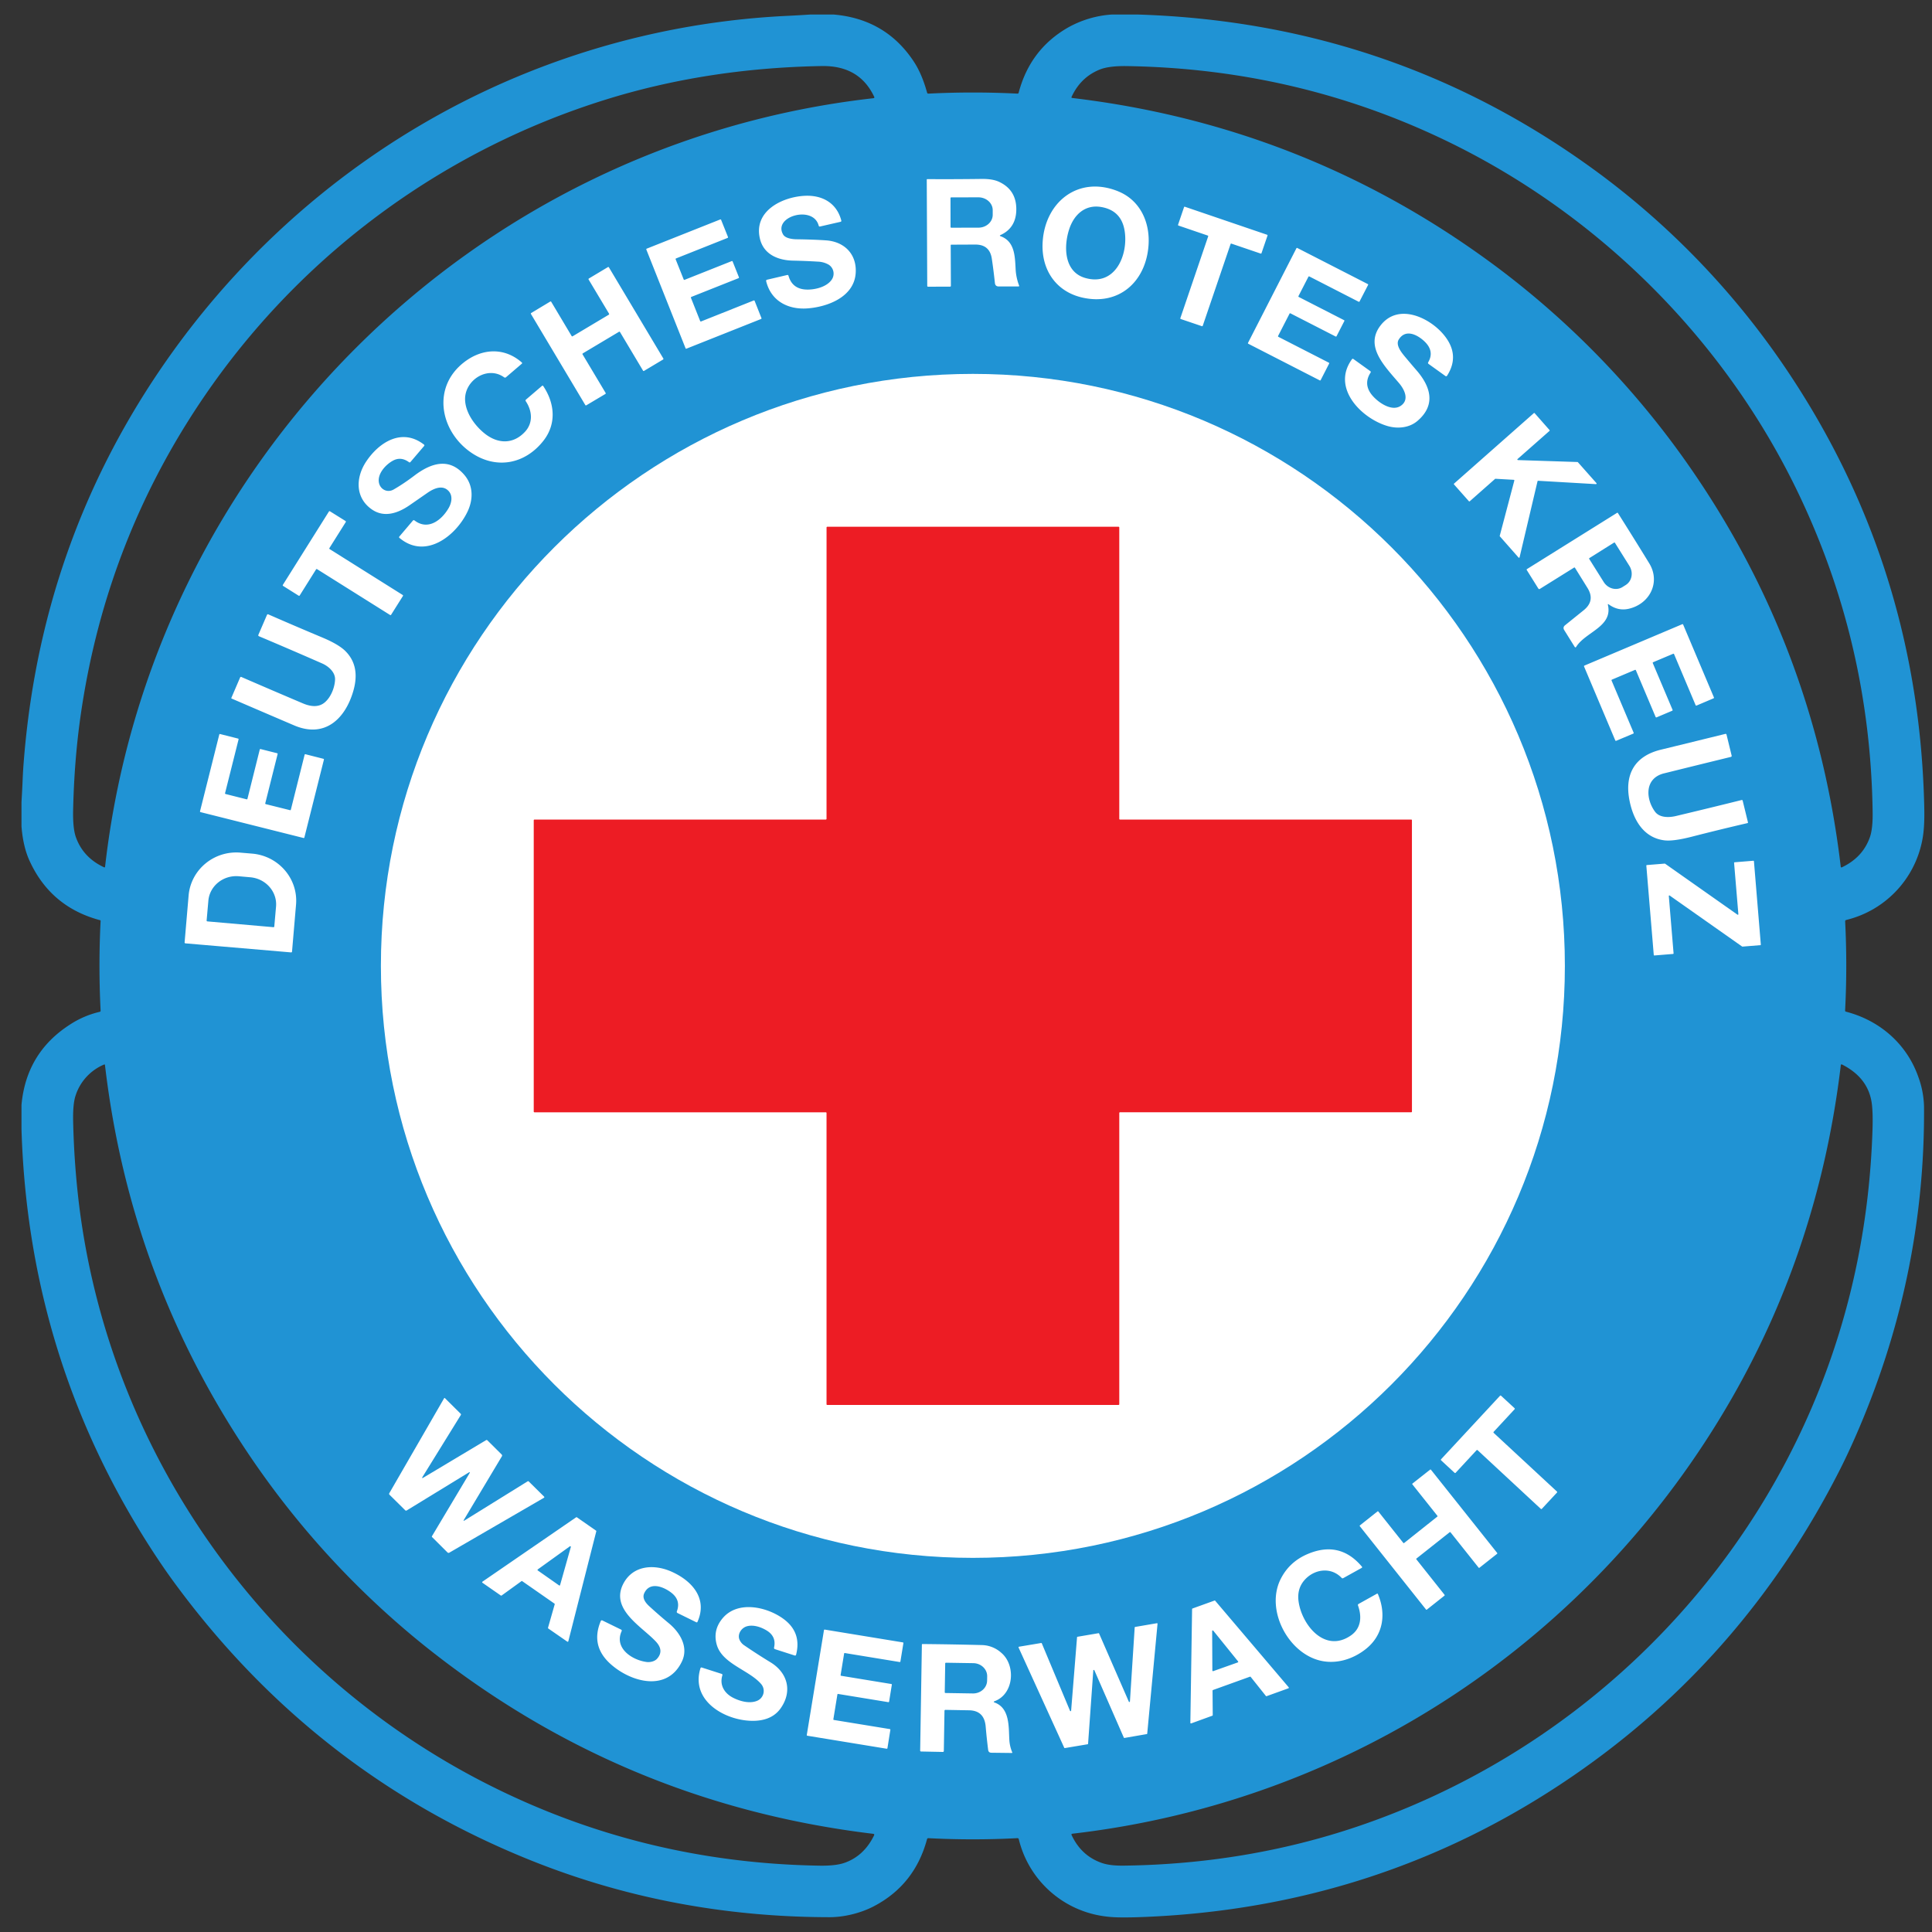
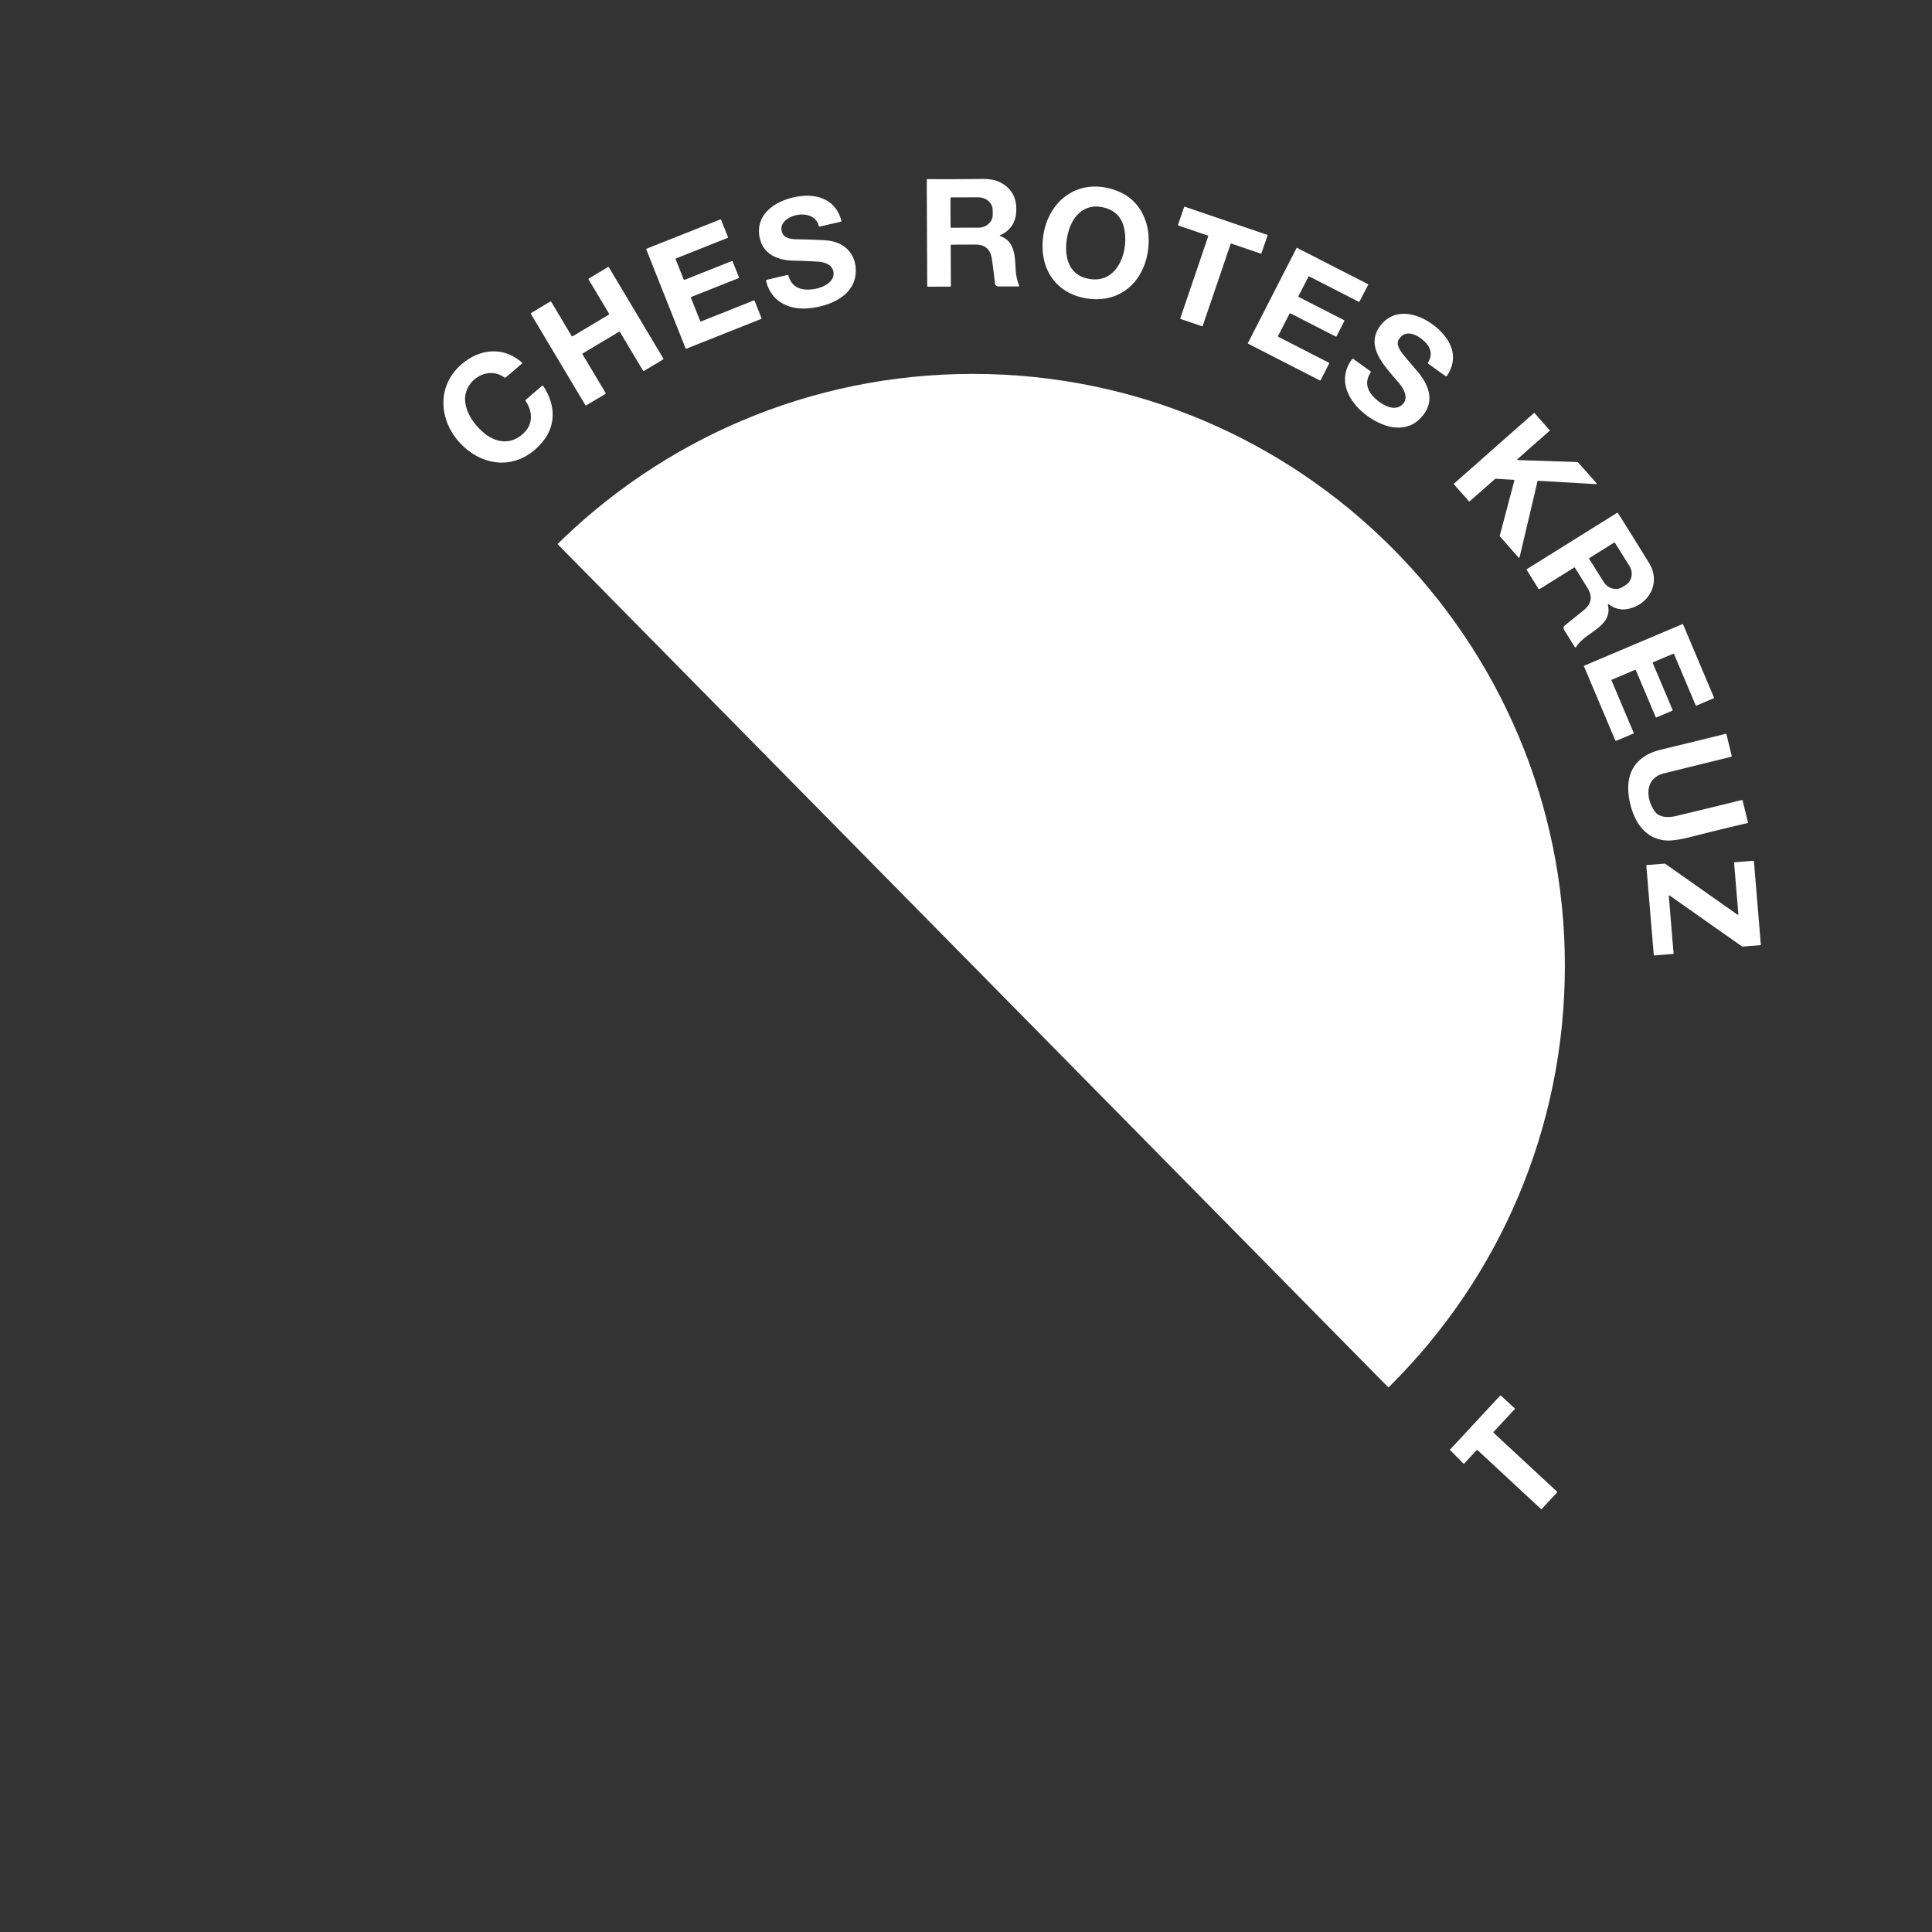
<svg xmlns="http://www.w3.org/2000/svg" width="80" height="80" fill="none">
  <rect width="100%" height="100%" fill="#333333" stroke="none" />
  <g clip-path="url(#a)">
-     <path fill="#2093D4" d="M79.429 44.58c-.481-1.359-1.593-2.324-2.99-2.688-.026-.007-.039-.025-.037-.052a36.07 36.07 0 0 0 .002-3.684c-.001-.034.014-.055.047-.063a4.219 4.219 0 0 0 3.14-3.272c.115-.558.096-1.198.078-1.779-.21-6.534-2.128-12.48-5.76-17.837a33.16 33.16 0 0 0-7.572-7.935C60.674 3.05 54.27.827 47.12.602h-1.088a4.283 4.283 0 0 0-1.818.544c-1.04.6-1.718 1.497-2.033 2.692-.007.027-.025.04-.053.039a36.494 36.494 0 0 0-3.685 0c-.028 0-.047-.012-.054-.04-.144-.523-.33-.958-.56-1.302-.773-1.164-1.875-1.81-3.307-1.933h-.973c-.299.02-.597.037-.895.052a33.11 33.11 0 0 0-10.726 2.315C15.646 5.473 10.33 9.84 6.588 15.373 3.327 20.195 1.459 25.567.987 31.487c-.023.274-.04.56-.052.857-.012.29-.028.579-.045.868v1.01c.044.558.155 1.03.33 1.414.583 1.282 1.559 2.105 2.926 2.468.014.004.02.013.02.027a36.913 36.913 0 0 0 0 3.717c.001.027-.011.043-.038.05a3.836 3.836 0 0 0-1.255.543C1.68 43.216 1.02 44.32.89 45.751v1.011c.191 6.367 2.002 12.19 5.432 17.47.294.451.58.869.86 1.252 3.879 5.304 8.822 9.158 14.832 11.563 3.883 1.554 7.995 2.334 12.337 2.34.604 0 1.288-.169 1.824-.448 1.135-.591 1.871-1.518 2.211-2.781.009-.03.028-.045.06-.043 1.244.064 2.471.063 3.68-.001.032-.002.052.013.06.045a4.224 4.224 0 0 0 3.365 3.162c.248.045.517.07.807.074.27.003.542 0 .815-.01 6.639-.232 12.633-2.186 17.983-5.863 4.693-3.224 8.36-7.427 11-12.606.223-.437.443-.904.661-1.4 1.935-4.4 2.886-8.965 2.853-13.695a3.804 3.804 0 0 0-.241-1.24ZM36.191 76.004c-.277.566-.684.943-1.224 1.133-.245.085-.593.124-1.049.116-4.881-.081-9.461-1.207-13.738-3.376-9.286-4.71-15.73-13.841-16.933-24.22a35.1 35.1 0 0 1-.218-3.213c-.011-.484.022-.84.098-1.07a2.087 2.087 0 0 1 1.18-1.293c.024-.01.037-.002.04.023.69 5.885 2.683 11.271 5.982 16.16a35.867 35.867 0 0 0 7.081 7.747c5.479 4.436 11.727 7.077 18.743 7.923.046.005.059.028.038.07Zm-.017-71.938C19.494 5.935 6.243 19.219 4.351 35.89a.028.028 0 0 1-.04.024c-.58-.27-.97-.687-1.17-1.252-.086-.242-.124-.617-.113-1.122.03-1.35.13-2.624.298-3.822.71-5.054 2.532-9.648 5.466-13.783A31.45 31.45 0 0 1 25.038 4.138c2.812-.88 5.806-1.347 8.984-1.403.987-.017 1.745.355 2.18 1.28a.035.035 0 0 1-.028.05Zm8.2-.06c.255-.548.65-.925 1.184-1.134.253-.097.623-.143 1.11-.135 4.659.073 9.038 1.092 13.138 3.054 6.383 3.055 11.644 8.301 14.69 14.697 1.969 4.132 2.984 8.517 3.046 13.154.006.442-.031.78-.11 1.013-.196.566-.585.987-1.17 1.262a.029.029 0 0 1-.04-.023c-.733-6.238-2.917-11.897-6.55-16.978a35.956 35.956 0 0 0-7.662-7.836c-5.233-3.91-11.103-6.25-17.606-7.022-.035-.004-.045-.021-.03-.053Zm33.163 42.75c-.117 3.758-.842 7.325-2.175 10.701-3.392 8.584-10.453 15.238-19.168 18.18-3.061 1.033-6.282 1.572-9.663 1.615-.382.005-.686-.032-.914-.113-.563-.198-.977-.581-1.243-1.15-.016-.034-.005-.054.033-.059 11.517-1.333 21.577-8.036 27.316-18.054 2.406-4.201 3.906-8.788 4.5-13.761.004-.04.024-.05.06-.032.731.372 1.141.919 1.228 1.642.03.25.039.594.026 1.03Z" />
    <path fill="#fff" d="M64.798 39.995c0 13.538-10.975 24.513-24.513 24.513-13.538 0-24.513-10.975-24.513-24.513 0-13.538 10.975-24.513 24.513-24.513 13.538 0 24.513 10.975 24.513 24.513Z" />
-     <path fill="#ED1C24" d="M34.195 46.058H22.131a.03.03 0 0 1-.03-.031v-12.06c0-.017.014-.031.03-.031h12.064a.03.03 0 0 0 .03-.03l.001-12.064a.03.03 0 0 1 .031-.03h12.06a.03.03 0 0 1 .03.03v12.063c0 .017.014.031.031.031h12.056a.03.03 0 0 1 .031.03l.001 12.061a.03.03 0 0 1-.03.03H46.377a.03.03 0 0 0-.03.03v12.059c0 .017-.015.03-.032.03h-12.06a.03.03 0 0 1-.03-.03V46.089a.03.03 0 0 0-.03-.031Z" />
    <path fill="#fff" d="M42.197 11.82a2.222 2.222 0 0 1-.143-.693c-.028-.519-.037-1.134-.62-1.345-.042-.015-.043-.032-.002-.051.419-.19.636-.536.65-1.012.017-.568-.224-.966-.724-1.195-.176-.08-.411-.118-.707-.115-.77.01-1.52.013-2.252.008-.016 0-.024.009-.024.025l.02 4.392c0 .025.013.038.038.038l.903-.003c.026 0 .039-.012.038-.038l-.007-1.676c0-.016.008-.023.023-.023.34-.003.672-.004.996-.005.397-.002.625.193.683.585.048.319.09.654.128 1.006.01.096.063.144.16.144h.81c.032 0 .041-.014.03-.042Zm-1.091-2.926c0 .294-.264.533-.593.533l-1.123.002a.03.03 0 0 1-.03-.031l-.002-1.194a.03.03 0 0 1 .03-.031l1.124-.002c.327 0 .593.237.594.53v.193Zm5.2-.97c-1.657-.675-3.05.446-3.134 2.132-.055 1.104.544 2.01 1.632 2.263 1.533.355 2.64-.66 2.753-2.144.074-.963-.343-1.88-1.251-2.25Zm-1.372 3.585c-.884-.256-.895-1.32-.656-2.032.199-.594.66-1.022 1.328-.904.551.097.872.424.962.982.16.989-.383 2.316-1.634 1.954Zm3.847-2.203.248-.729a.027.027 0 0 1 .034-.016l3.405 1.16c.014.004.022.02.017.034l-.249.728a.027.027 0 0 1-.034.017l-1.212-.412a.027.027 0 0 0-.034.017l-1.153 3.385a.027.027 0 0 1-.014.015.027.027 0 0 1-.02.002l-.877-.297a.027.027 0 0 1-.017-.034l1.153-3.388a.027.027 0 0 0-.017-.034l-1.213-.414a.027.027 0 0 1-.017-.034Zm4.155 4.642 2.089 1.07a.026.026 0 0 1 .012.036l-.35.684a.027.027 0 0 1-.038.013l-2.96-1.517a.027.027 0 0 1-.015-.026c0-.004.001-.008.003-.01l2.005-3.918a.027.027 0 0 1 .036-.012l2.92 1.495c.014.007.02.023.011.037l-.352.682a.027.027 0 0 1-.037.013l-2.044-1.048a.026.026 0 0 0-.01-.003l-.01.001a.026.026 0 0 0-.017.014l-.412.801a.027.027 0 0 0 .012.037l1.875.96c.014.007.02.023.012.037l-.322.627a.027.027 0 0 1-.038.013l-1.872-.959a.026.026 0 0 0-.01-.003.026.026 0 0 0-.02.007.027.027 0 0 0-.007.009l-.474.923a.027.027 0 0 0 .013.037Zm6.006.15c-.296-.261-.753-.469-1.021-.042-.14.222.095.52.242.698.167.2.33.393.488.575.58.667.83 1.435.035 2.107-.338.284-.822.328-1.243.202-1.081-.323-2.32-1.582-1.463-2.76.018-.025.04-.028.065-.01l.693.498c.025.018.03.04.013.066-.193.298-.187.59.02.875.225.309.835.766 1.231.497.37-.25.15-.68-.071-.94-.613-.72-1.428-1.527-.767-2.386.731-.948 2.029-.33 2.62.386.459.554.504 1.12.135 1.695a.046.046 0 0 1-.066.012l-.697-.5c-.027-.02-.033-.045-.016-.073.186-.32.12-.62-.198-.9Zm6.395 5.041.768.866a.025.025 0 0 1-.02.042l-2.393-.139a.024.024 0 0 0-.026.018l-.743 3.15a.025.025 0 0 1-.043.011l-.773-.877a.027.027 0 0 1-.006-.023l.604-2.288a.025.025 0 0 0-.022-.031l-.758-.043a.022.022 0 0 0-.018.006l-1.048.926c-.01.01-.026.008-.035-.002l-.617-.696a.026.026 0 0 1 .003-.035l3.303-2.917a.025.025 0 0 1 .035.003l.615.698c.01.01.008.026-.002.035l-1.322 1.165a.025.025 0 0 0-.007.027.025.025 0 0 0 .01.012.024.024 0 0 0 .013.004l2.465.08c.006 0 .013.003.017.008Zm2.955 4.188a165.337 165.337 0 0 0-1.302-2.09.028.028 0 0 0-.02-.005.027.027 0 0 0-.01.003l-3.734 2.331a.024.024 0 0 0-.01.016.025.025 0 0 0 .002.018l.482.772c.012.02.04.028.06.015l1.42-.885a.026.026 0 0 1 .036.009l.52.837c.217.352.165.657-.156.918l-.774.624c-.07.057-.082.124-.034.202l.429.688c.023.036.046.036.068 0 .39-.617 1.514-.828 1.312-1.727-.01-.041.003-.05.037-.024.257.185.53.245.821.18.88-.201 1.328-1.105.853-1.882Zm-.972.896-.137.086c-.256.16-.604.066-.777-.21l-.6-.955a.026.026 0 0 1 .009-.036l1.02-.64a.026.026 0 0 1 .036.009l.598.954c.174.277.107.631-.15.792Zm.382 3.515-.956.404a.028.028 0 0 0-.015.036l.915 2.163a.028.028 0 0 1-.014.036l-.71.298a.028.028 0 0 1-.036-.014l-1.294-3.064a.028.028 0 0 1 0-.02.028.028 0 0 1 .014-.016l4.053-1.714c.014-.006.03 0 .036.014l1.276 3.02a.028.028 0 0 1-.015.035l-.707.3a.028.028 0 0 1-.036-.014l-.894-2.116a.028.028 0 0 0-.036-.015l-.83.35a.028.028 0 0 0-.015.036l.82 1.937a.028.028 0 0 1-.015.036l-.65.275a.028.028 0 0 1-.02 0 .028.028 0 0 1-.016-.014l-.819-1.938a.028.028 0 0 0-.015-.015.028.028 0 0 0-.021 0Zm1.205 4.284c-.825.205-.762 1.068-.374 1.591.187.253.58.244.858.178.927-.221 1.837-.442 2.728-.664a.034.034 0 0 1 .041.025l.22.902a.023.023 0 0 1-.016.028c-.755.175-1.528.363-2.318.566-.51.13-.888.18-1.135.148-.85-.111-1.27-.833-1.432-1.624-.224-1.09.195-1.86 1.29-2.128.874-.213 1.763-.431 2.67-.654.029-.007.047.005.054.033l.21.862c.008.031-.004.05-.036.058-.9.22-1.82.446-2.76.68Zm3.075 5.83-.177-2.12a.024.024 0 0 1 .022-.027l.773-.063a.024.024 0 0 1 .027.022l.285 3.448a.023.023 0 0 1-.021.025l-.739.06a.028.028 0 0 1-.015-.004l-2.998-2.11a.023.023 0 0 0-.037.021l.197 2.37a.024.024 0 0 1-.022.027l-.772.063a.024.024 0 0 1-.026-.021l-.308-3.697a.024.024 0 0 1 .022-.026l.74-.06c.005 0 .01.001.015.004l2.997 2.11c.016.011.04-.002.037-.022ZM33.899 9.34c-.226-.856-1.904-.38-1.472.37.095.164.392.197.564.198.46.006.864.021 1.214.045.781.054 1.287.598 1.226 1.37-.075.976-1.158 1.382-1.985 1.446-.81.063-1.52-.304-1.72-1.124-.008-.034.005-.055.039-.063l.829-.194c.03-.007.048.004.057.034.098.343.323.531.676.564.353.032.895-.083 1.115-.409a.44.44 0 0 0-.126-.616.963.963 0 0 0-.444-.127c-.333-.02-.679-.035-1.039-.042-.605-.013-1.208-.249-1.365-.904-.276-1.147.915-1.734 1.856-1.78.722-.035 1.32.292 1.512 1.021.008.03-.003.049-.033.056l-.842.193c-.033.008-.053-.004-.062-.038Zm-5.554 2.248 1.956-.777a.027.027 0 0 1 .035.014l.262.657a.028.028 0 0 1-.016.036l-1.956.777a.028.028 0 0 0-.016.036l.383.964a.029.029 0 0 0 .036.016l2.183-.87a.028.028 0 0 1 .035.016l.284.717a.027.027 0 0 1-.015.034l-3.093 1.23a.027.027 0 0 1-.02 0 .027.027 0 0 1-.015-.015l-1.625-4.09a.028.028 0 0 1 .015-.036l3.046-1.21c.014-.005.03 0 .035.015l.286.714a.028.028 0 0 1-.015.035l-2.137.85a.028.028 0 0 0-.016.036l.334.836c.005.013.021.02.034.015ZM25.22 12.99l-.847-1.416a.03.03 0 0 1 .01-.041l.79-.473a.03.03 0 0 1 .041.011l2.254 3.775a.03.03 0 0 1-.01.04l-.79.472a.03.03 0 0 1-.041-.01l-.955-1.6a.03.03 0 0 0-.04-.01l-1.498.894a.03.03 0 0 0-.011.042l.955 1.597a.03.03 0 0 1-.01.042l-.79.47a.03.03 0 0 1-.041-.01l-2.252-3.772a.03.03 0 0 1 .01-.04l.789-.474a.03.03 0 0 1 .041.01l.845 1.417a.03.03 0 0 0 .041.011l1.498-.894a.03.03 0 0 0 .01-.041Zm-2.728 2.992c.49.728.549 1.577.015 2.262-.768.984-1.97 1.208-3.008.49-1.277-.884-1.63-2.704-.27-3.744.745-.57 1.663-.613 2.381.022.014.012.013.033 0 .046l-.657.562c-.025.022-.052.022-.079.003-.687-.492-1.636.119-1.616.926.014.54.404 1.077.81 1.401.54.431 1.178.458 1.669-.069.342-.367.305-.859.036-1.265-.018-.027-.015-.051.01-.073l.664-.568a.03.03 0 0 1 .024-.007.03.03 0 0 1 .02.014Zm-5.326 5.57c.562.428 1.123-.018 1.41-.512.12-.208.182-.495.012-.694-.25-.29-.622-.122-.88.056l-.742.514c-.467.323-1.036.534-1.551.19-.714-.48-.696-1.331-.25-1.998.54-.808 1.489-1.4 2.393-.697a.038.038 0 0 1 .005.055l-.566.664c-.019.023-.04.025-.063.007-.224-.162-.446-.182-.667-.06-.294.16-.655.544-.574.92.059.272.348.42.605.273.283-.163.57-.356.864-.579.674-.51 1.43-.766 2.064-.027.38.444.374 1.025.127 1.535-.482.995-1.734 1.98-2.812 1.075-.02-.018-.022-.037-.004-.058l.557-.656c.022-.025.046-.028.072-.008Zm-4.798 3.115-.646-.406a.03.03 0 0 1-.01-.042l1.908-3.038a.03.03 0 0 1 .042-.01l.646.403a.033.033 0 0 1 .01.043l-.678 1.078c-.008.014-.004.034.01.042l3.025 1.9c.014.008.018.027.01.041l-.49.778c-.008.015-.027.018-.042.01l-3.023-1.898a.03.03 0 0 0-.043.01l-.677 1.079c-.008.015-.028.018-.042.01ZM10.7 26.284l.353-.818c.012-.028.033-.037.062-.024.77.337 1.515.655 2.232.956.442.185.756.369.944.551.429.42.54.978.335 1.676-.339 1.154-1.185 1.95-2.446 1.412-.819-.35-1.681-.72-2.586-1.11-.016-.006-.02-.017-.013-.032l.363-.845a.036.036 0 0 1 .047-.019c.95.412 1.8.776 2.55 1.094.387.164.693.148.918-.05.248-.217.402-.61.415-.932.014-.31-.275-.556-.53-.669-.863-.379-1.736-.755-2.62-1.128-.028-.012-.036-.033-.024-.062Zm1.343 7.245.571-2.278a.027.027 0 0 1 .033-.02l.747.19a.027.027 0 0 1 .019.033l-.81 3.226a.027.027 0 0 1-.033.02l-4.268-1.072a.028.028 0 0 1-.01-.005.028.028 0 0 1-.01-.018v-.01l.798-3.18a.027.027 0 0 1 .033-.02l.746.188a.028.028 0 0 1 .02.033l-.56 2.229a.028.028 0 0 0 .02.033l.873.22a.027.027 0 0 0 .034-.019l.51-2.042a.027.027 0 0 1 .034-.02l.687.173a.027.027 0 0 1 .019.033l-.512 2.04a.027.027 0 0 0 .02.034l1.006.251a.027.027 0 0 0 .033-.019Zm-1.599 1.818-.487-.041c-1.093-.093-2.054.701-2.147 1.775l-.166 1.943a.035.035 0 0 0 .031.038l4.379.375a.035.035 0 0 0 .038-.031l.166-1.944c.093-1.074-.72-2.02-1.814-2.115Zm.986 2.194-.072.822a.033.033 0 0 1-.035.03l-2.737-.24a.033.033 0 0 1-.03-.035l.072-.822c.054-.615.619-1.068 1.262-1.012l.474.042c.643.056 1.12.6 1.066 1.215Zm50.42 21.791 2.619 2.429a.03.03 0 0 1 .002.043l-.626.673a.03.03 0 0 1-.043.002l-2.618-2.43a.031.031 0 0 0-.01-.006.031.031 0 0 0-.033.008l-.866.934a.03.03 0 0 1-.044.001l-.558-.517a.031.031 0 0 1-.008-.033.031.031 0 0 1 .006-.01l2.441-2.63a.03.03 0 0 1 .043-.002l.56.517a.03.03 0 0 1 .001.043l-.867.935a.03.03 0 0 0 .002.043Zm-42.638 3.596c-.028.049-.019.058.029.028l2.607-1.617a.038.038 0 0 1 .047.005l.635.628a.03.03 0 0 1-.006.048l-3.919 2.273a.062.062 0 0 1-.074-.009l-.64-.637a.03.03 0 0 1-.005-.036l1.547-2.592c.037-.063.025-.076-.038-.037l-2.553 1.562a.05.05 0 0 1-.063-.007l-.647-.64c-.022-.02-.025-.044-.01-.07l2.27-3.932c.006-.01.02-.012.028-.004l.656.65a.04.04 0 0 1 .006.05L17.5 61.149c-.036.059-.024.07.035.035l2.59-1.549c.021-.013.041-.01.059.008l.588.584c.023.024.026.049.009.077l-1.569 2.624Zm40.601 3.144-.73.579a.024.024 0 0 1-.034-.004l-2.742-3.45a.024.024 0 0 1 .003-.033l.73-.58a.024.024 0 0 1 .034.004l1.034 1.301c.008.01.023.012.033.004l1.375-1.093a.024.024 0 0 0 .004-.033l-1.037-1.303a.024.024 0 0 1 .004-.033l.732-.577a.024.024 0 0 1 .033.004l2.744 3.448a.024.024 0 0 1-.004.033l-.731.578a.024.024 0 0 1-.034-.004l-1.165-1.464a.024.024 0 0 0-.033-.004l-1.376 1.09a.024.024 0 0 0-.004.034l1.168 1.47a.024.024 0 0 1-.004.032ZM24.68 63.38l-.792-.552a.029.029 0 0 0-.031 0l-3.879 2.665a.027.027 0 0 0 0 .046l.76.528c.01.007.023.007.033 0l.821-.594a.027.027 0 0 1 .033 0l1.334.929c.01.007.014.02.01.03l-.277.97a.03.03 0 0 0 .011.03l.787.545a.028.028 0 0 0 .043-.015l1.158-4.553a.027.027 0 0 0-.01-.029Zm-1.488 2.254a.026.026 0 0 1-.04.015l-.884-.62a.027.027 0 0 1-.008-.033.027.027 0 0 1 .008-.01l1.329-.956a.026.026 0 0 1 .04.027l-.445 1.577Zm29.827-.228c.238-.487.615-.84 1.13-1.058.887-.376 1.636-.2 2.246.525a.033.033 0 0 1-.01.05l-.764.424c-.026.014-.048.01-.067-.01-.449-.475-1.157-.362-1.554.11-.201.239-.278.532-.227.878.14.97 1.089 2.137 2.161 1.398.43-.296.463-.779.299-1.24-.011-.03-.003-.053.026-.069l.757-.422c.015-.009.033-.002.04.014.355.836.215 1.7-.487 2.266-.564.454-1.306.67-2.001.464-1.279-.38-2.15-2.097-1.549-3.33ZM25.721 67.48c.022.01.031.037.021.059-.324.708.433 1.204 1.037 1.281.137.018.322-.023.42-.126.21-.227.196-.469-.045-.725-.581-.622-1.9-1.33-1.341-2.396.401-.763 1.273-.817 1.998-.492.842.375 1.505 1.11 1.068 2.08a.032.032 0 0 1-.044.015l-.777-.382c-.032-.017-.042-.04-.03-.074.117-.313.033-.575-.25-.785-.33-.246-.885-.45-1.105.045-.089.2.065.395.205.524.264.243.534.478.811.707.46.378.838.983.546 1.591-.617 1.282-2.13.845-2.958.097-.555-.5-.688-1.092-.4-1.776a.048.048 0 0 1 .066-.024l.778.381Zm4.19 1.895c-.125.404.09.747.45.928.286.144.674.251.984.126a.44.44 0 0 0 .166-.704c-.498-.572-1.6-.829-1.829-1.612-.118-.406-.038-.775.242-1.107.624-.742 1.832-.477 2.523.033.503.371.675.865.517 1.481a.044.044 0 0 1-.057.031l-.818-.263a.056.056 0 0 1-.037-.066c.069-.306-.035-.543-.309-.709-.23-.14-.551-.25-.821-.17-.219.065-.38.304-.312.524a.534.534 0 0 0 .223.273c.34.233.696.463 1.067.689.714.432.92 1.198.431 1.9-.216.31-.544.484-.982.52-1.143.093-2.79-.736-2.345-2.169.01-.03.03-.04.06-.03l.815.261c.031.01.042.032.032.064Zm14.706-1.6.87-.148c.01-.002.02.003.024.013l1.232 2.823c.01.021.044.016.045-.008l.197-3.065c0-.01.009-.02.019-.022l.9-.154a.023.023 0 0 1 .027.025l-.427 4.546c0 .01-.008.019-.02.02l-.924.16a.023.023 0 0 1-.025-.014l-1.22-2.789c-.01-.022-.042-.017-.044.007l-.216 3.036c0 .01-.009.02-.019.021l-.942.158a.025.025 0 0 1-.026-.013l-1.891-4.15a.024.024 0 0 1 .017-.034l.919-.154c.01-.002.02.003.025.013l1.17 2.796c.01.022.043.017.045-.007l.245-3.039c0-.01.008-.02.019-.02Zm-9.942 2.39-.167 1.023c-.003.016.007.03.022.032l2.316.378a.026.026 0 0 1 .022.031l-.121.76a.028.028 0 0 1-.032.022l-3.285-.538a.027.027 0 0 1-.023-.031l.712-4.342a.028.028 0 0 1 .032-.022l3.234.53c.016.002.025.016.023.031l-.124.76c-.002.015-.016.024-.031.022l-2.27-.372a.025.025 0 0 0-.03.022l-.145.89a.026.026 0 0 0 .023.03l2.076.34a.026.026 0 0 1 .022.03l-.113.7a.028.028 0 0 1-.032.022l-2.078-.34a.025.025 0 0 0-.031.022Zm18.687-.298-3.043-3.583a.025.025 0 0 0-.029-.008l-.91.328a.026.026 0 0 0-.018.025l-.072 4.708c0 .019.018.03.035.025l.875-.318a.026.026 0 0 0 .017-.024l-.008-1.015c0-.01.007-.02.018-.025l1.532-.552c.01-.004.022 0 .029.008l.63.79c.006.009.018.012.029.009l.904-.326a.026.026 0 0 0 .01-.042Zm-2.107-1.03-1.018.361a.026.026 0 0 1-.032-.013.026.026 0 0 1-.004-.011l-.008-1.635c0-.025.03-.036.046-.016l1.027 1.272a.026.026 0 0 1-.011.041Zm-9.339 3.727a1.554 1.554 0 0 1-.121-.511c-.033-.532.029-1.318-.605-1.553-.054-.02-.054-.04 0-.06.795-.296.88-1.482.276-1.997a1.243 1.243 0 0 0-.79-.324 148.963 148.963 0 0 0-2.487-.043.023.023 0 0 0-.014.012.024.024 0 0 0-.002.01l-.071 4.388c0 .025.012.038.038.04l.895.018c.03.001.046-.013.047-.044l.027-1.654c0-.03.015-.044.045-.044l.98.018c.414.009.64.23.68.663.026.309.06.633.103.974.01.079.055.12.135.12l.848.01c.013 0 .021-.012.017-.023Zm-1.042-2.972c-.005.297-.269.535-.59.53l-1.135-.018a.03.03 0 0 1-.029-.03l.019-1.195a.03.03 0 0 1 .03-.029l1.135.018c.321.005.578.25.573.548l-.003.176Z" />
  </g>
  <defs>
    <clipPath id="a">
-       <path fill="#fff" d="M.89 0h78.816v80H.89z" />
+       <path fill="#fff" d="M.89 0h78.816v80z" />
    </clipPath>
  </defs>
</svg>